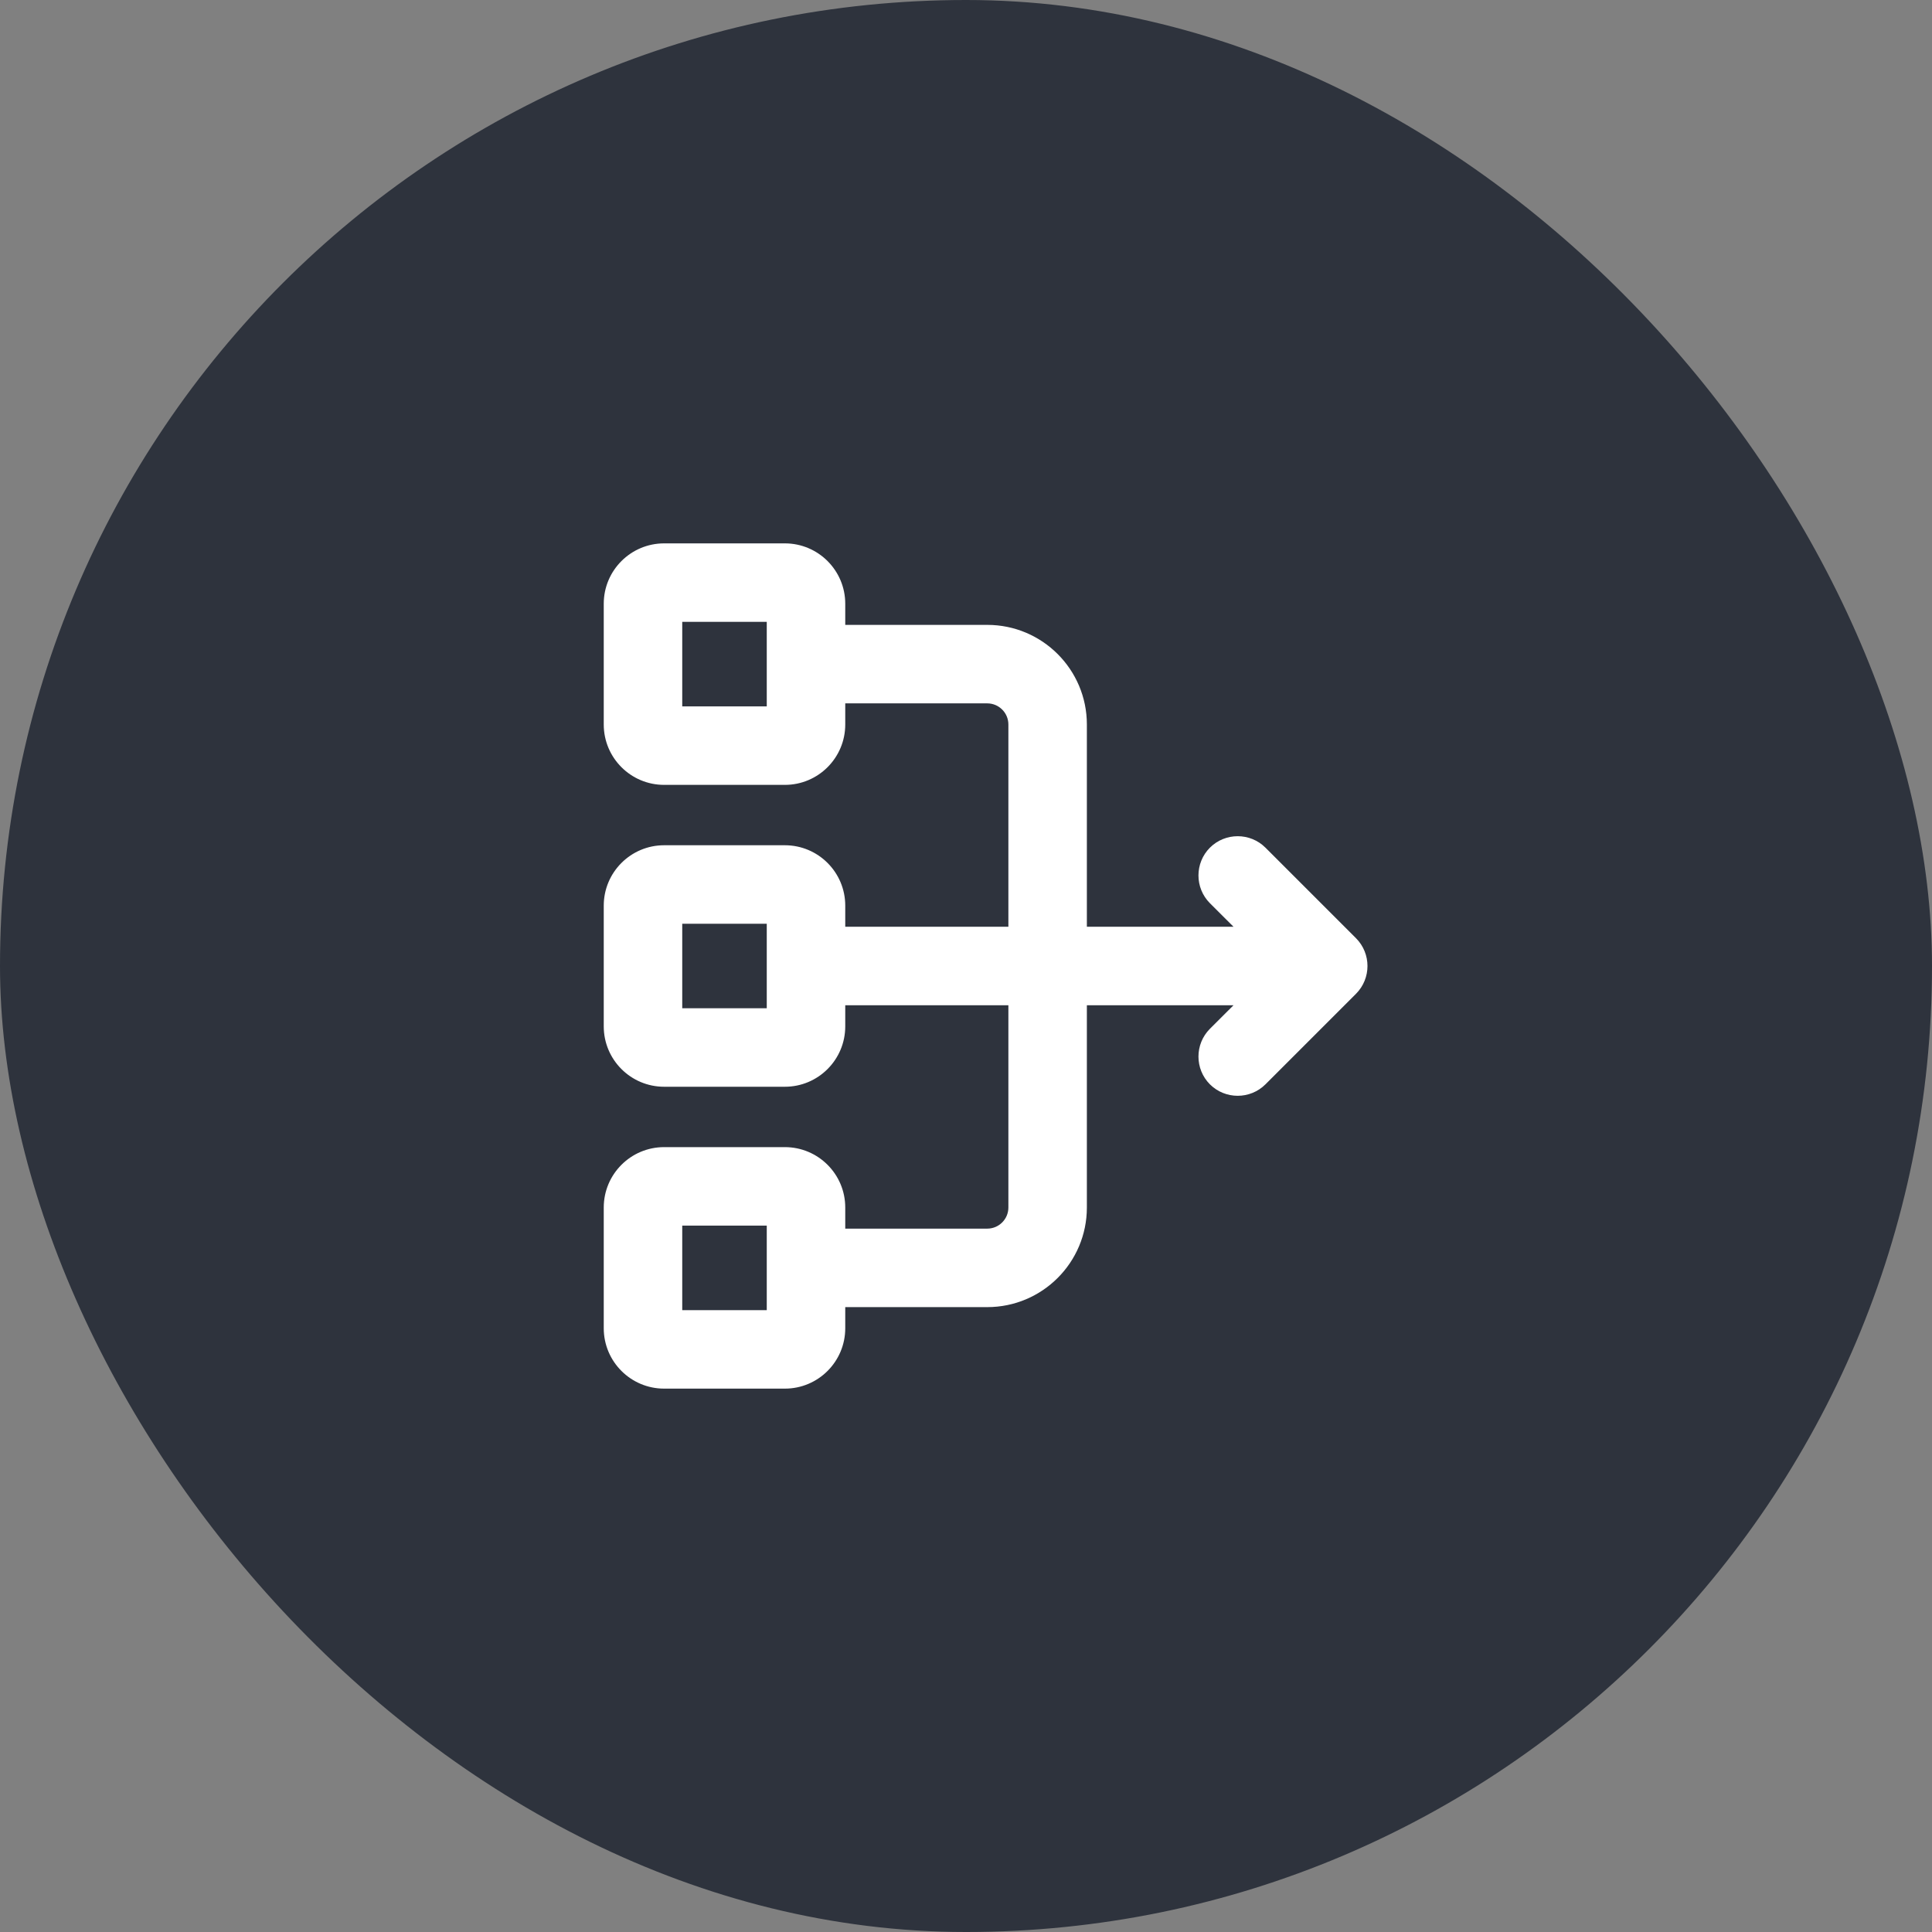
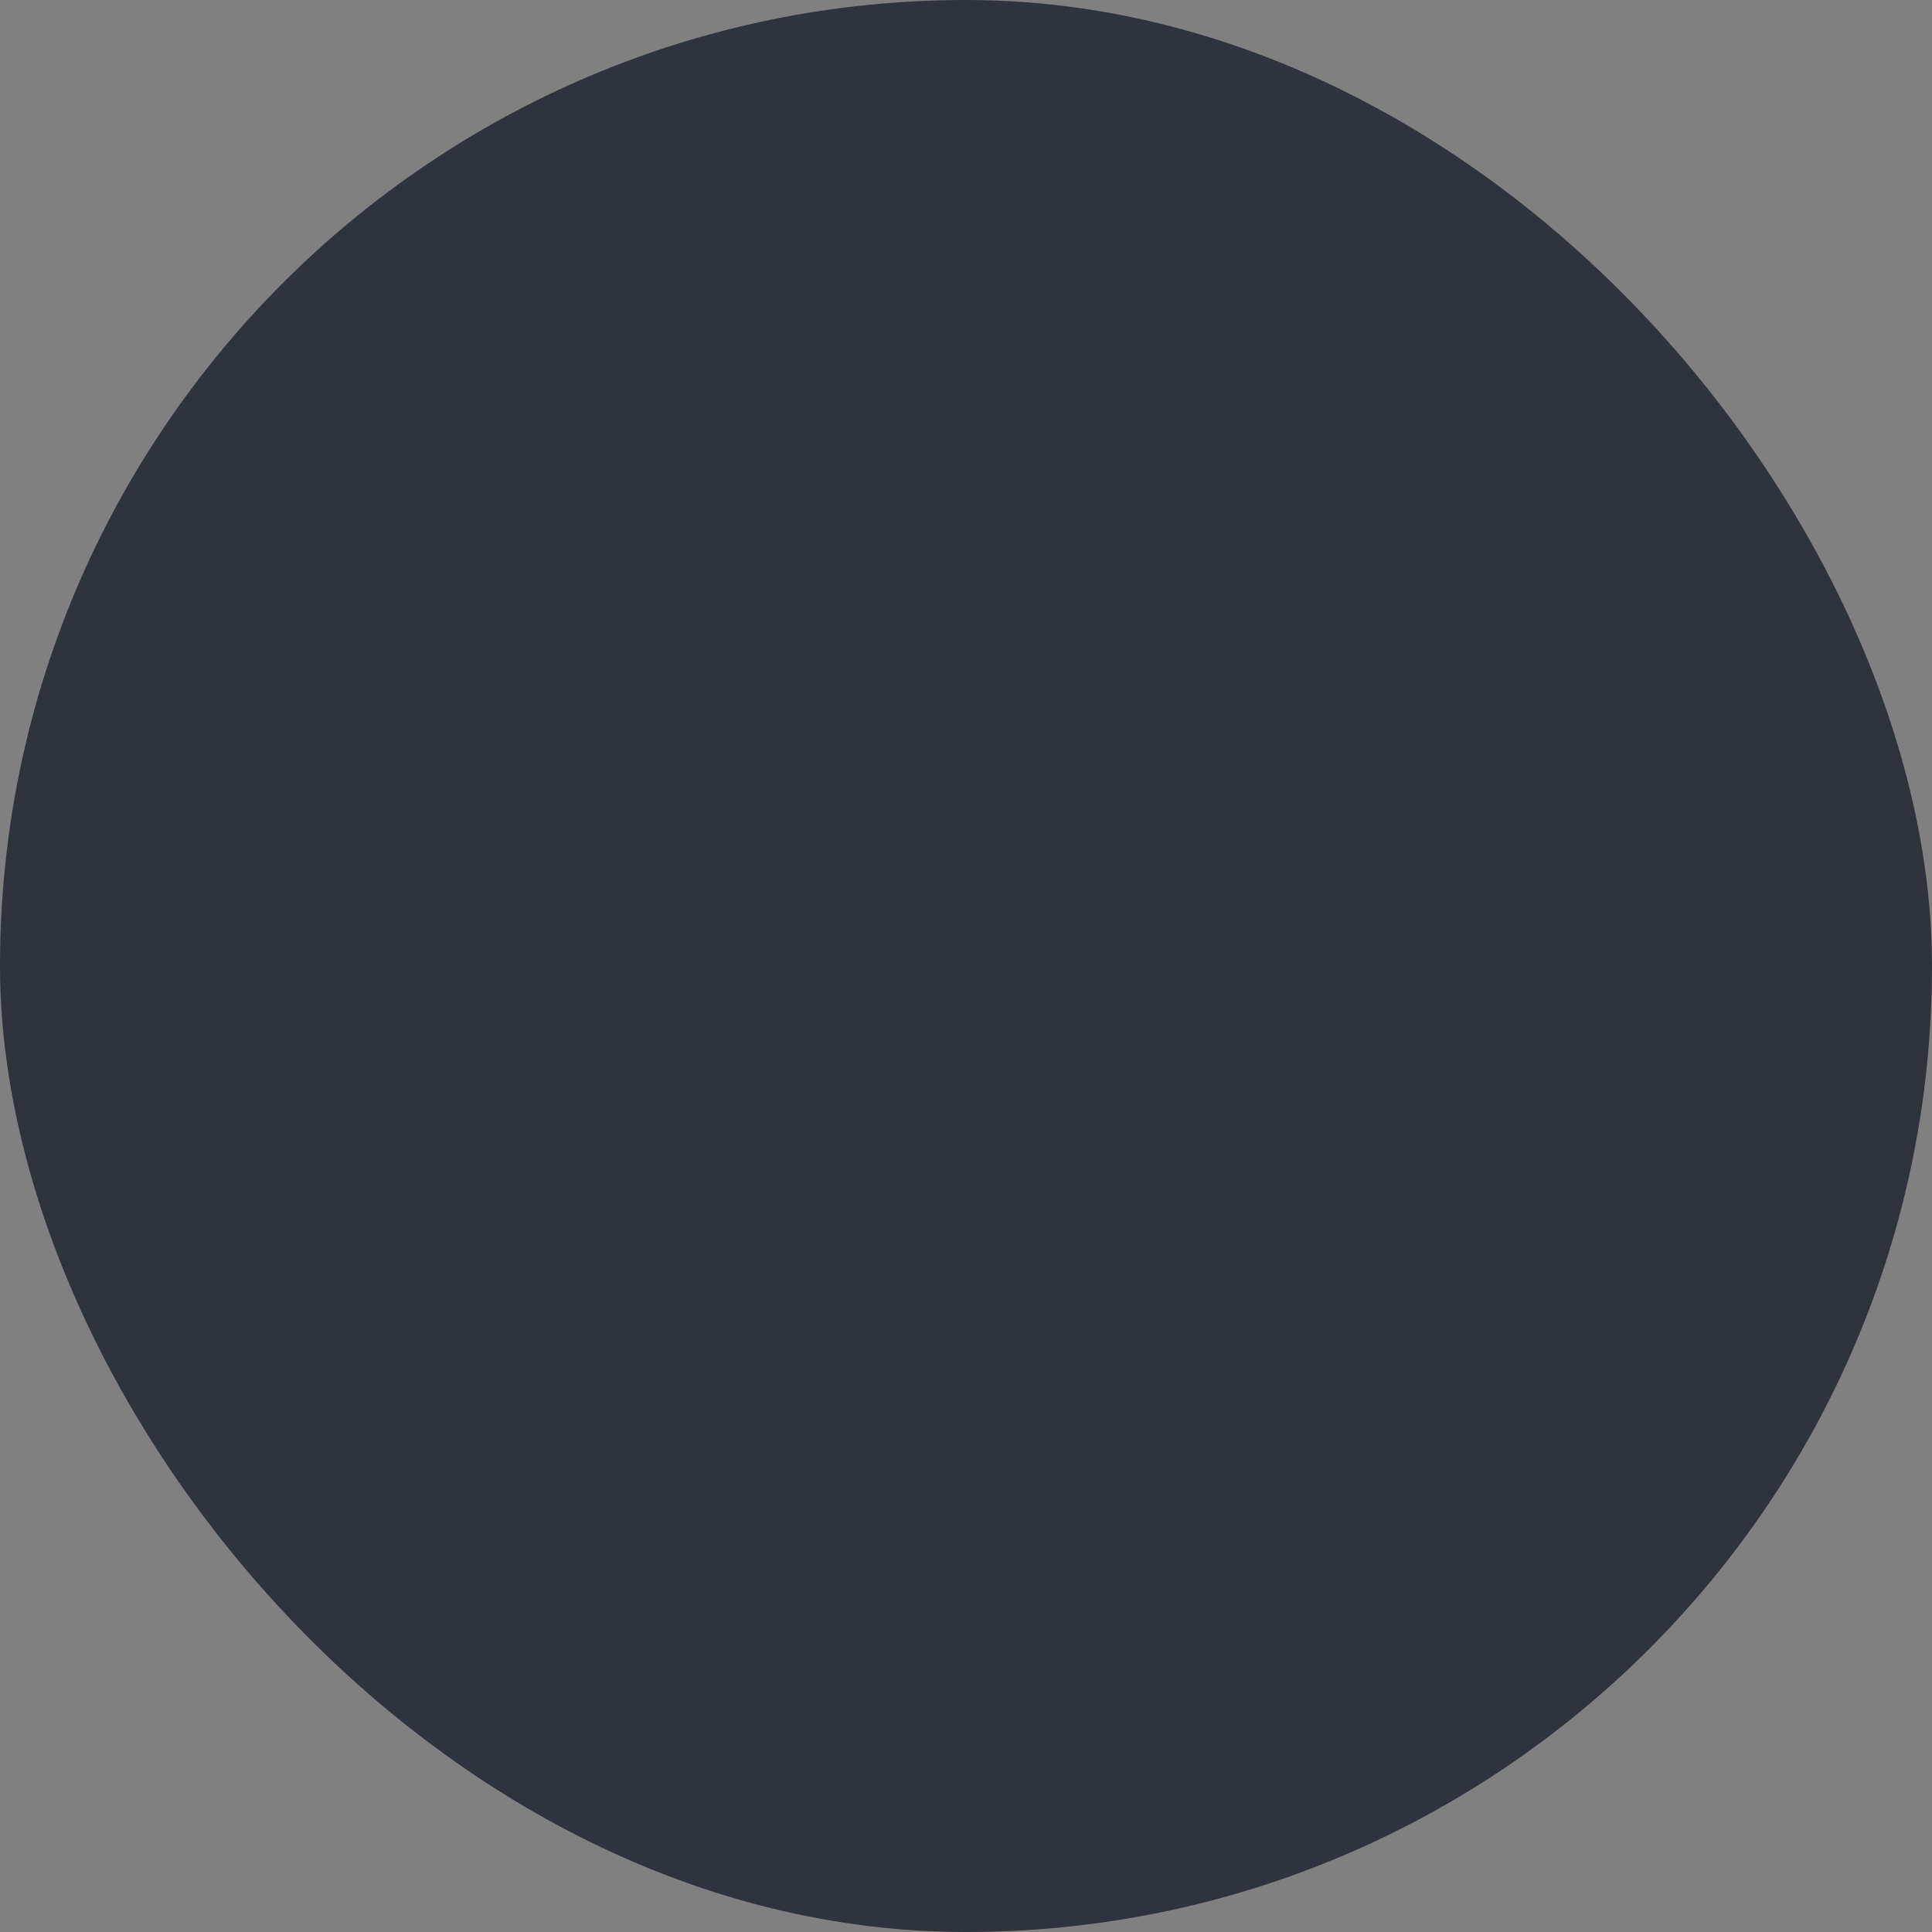
<svg xmlns="http://www.w3.org/2000/svg" width="32" height="32" viewBox="0 0 32 32" fill="none">
  <rect x="0" y="0" width="32" height="32" fill="#808080" stroke="none" />
  <rect width="32" height="32" rx="16" fill="#2E333D" />
-   <path fill-rule="evenodd" clip-rule="evenodd" d="M11 9C10.448 9 10 9.448 10 10V12C10 12.552 10.448 13 11 13H13C13.552 13 14 12.552 14 12V11.65H16.352C16.545 11.65 16.702 11.807 16.702 12V15.35H14V15C14 14.448 13.552 14 13 14H11C10.448 14 10 14.448 10 15V17C10 17.552 10.448 18 11 18H13C13.552 18 14 17.552 14 17V16.65H16.702V20C16.702 20.193 16.545 20.35 16.352 20.35H14V20C14 19.448 13.552 19 13 19H11C10.448 19 10 19.448 10 20V22C10 22.552 10.448 23 11 23H13C13.552 23 14 22.552 14 22V21.65H16.352C17.263 21.65 18.002 20.911 18.002 20V16.65H20.431L20.04 17.04C19.787 17.294 19.787 17.706 20.04 17.96C20.294 18.213 20.706 18.213 20.96 17.96L22.46 16.46C22.713 16.206 22.713 15.794 22.46 15.54L20.96 14.04C20.706 13.787 20.294 13.787 20.04 14.04C19.787 14.294 19.787 14.706 20.04 14.96L20.431 15.35H18.002V12C18.002 11.089 17.263 10.35 16.352 10.35H14V10C14 9.448 13.552 9 13 9H11ZM11.3 10.3V11.7H12.7V10.3H11.3ZM11.3 15.3V16.7H12.7V15.3H11.3ZM11.3 21.7V20.3H12.7V21.7H11.3Z" fill="white" />
</svg>